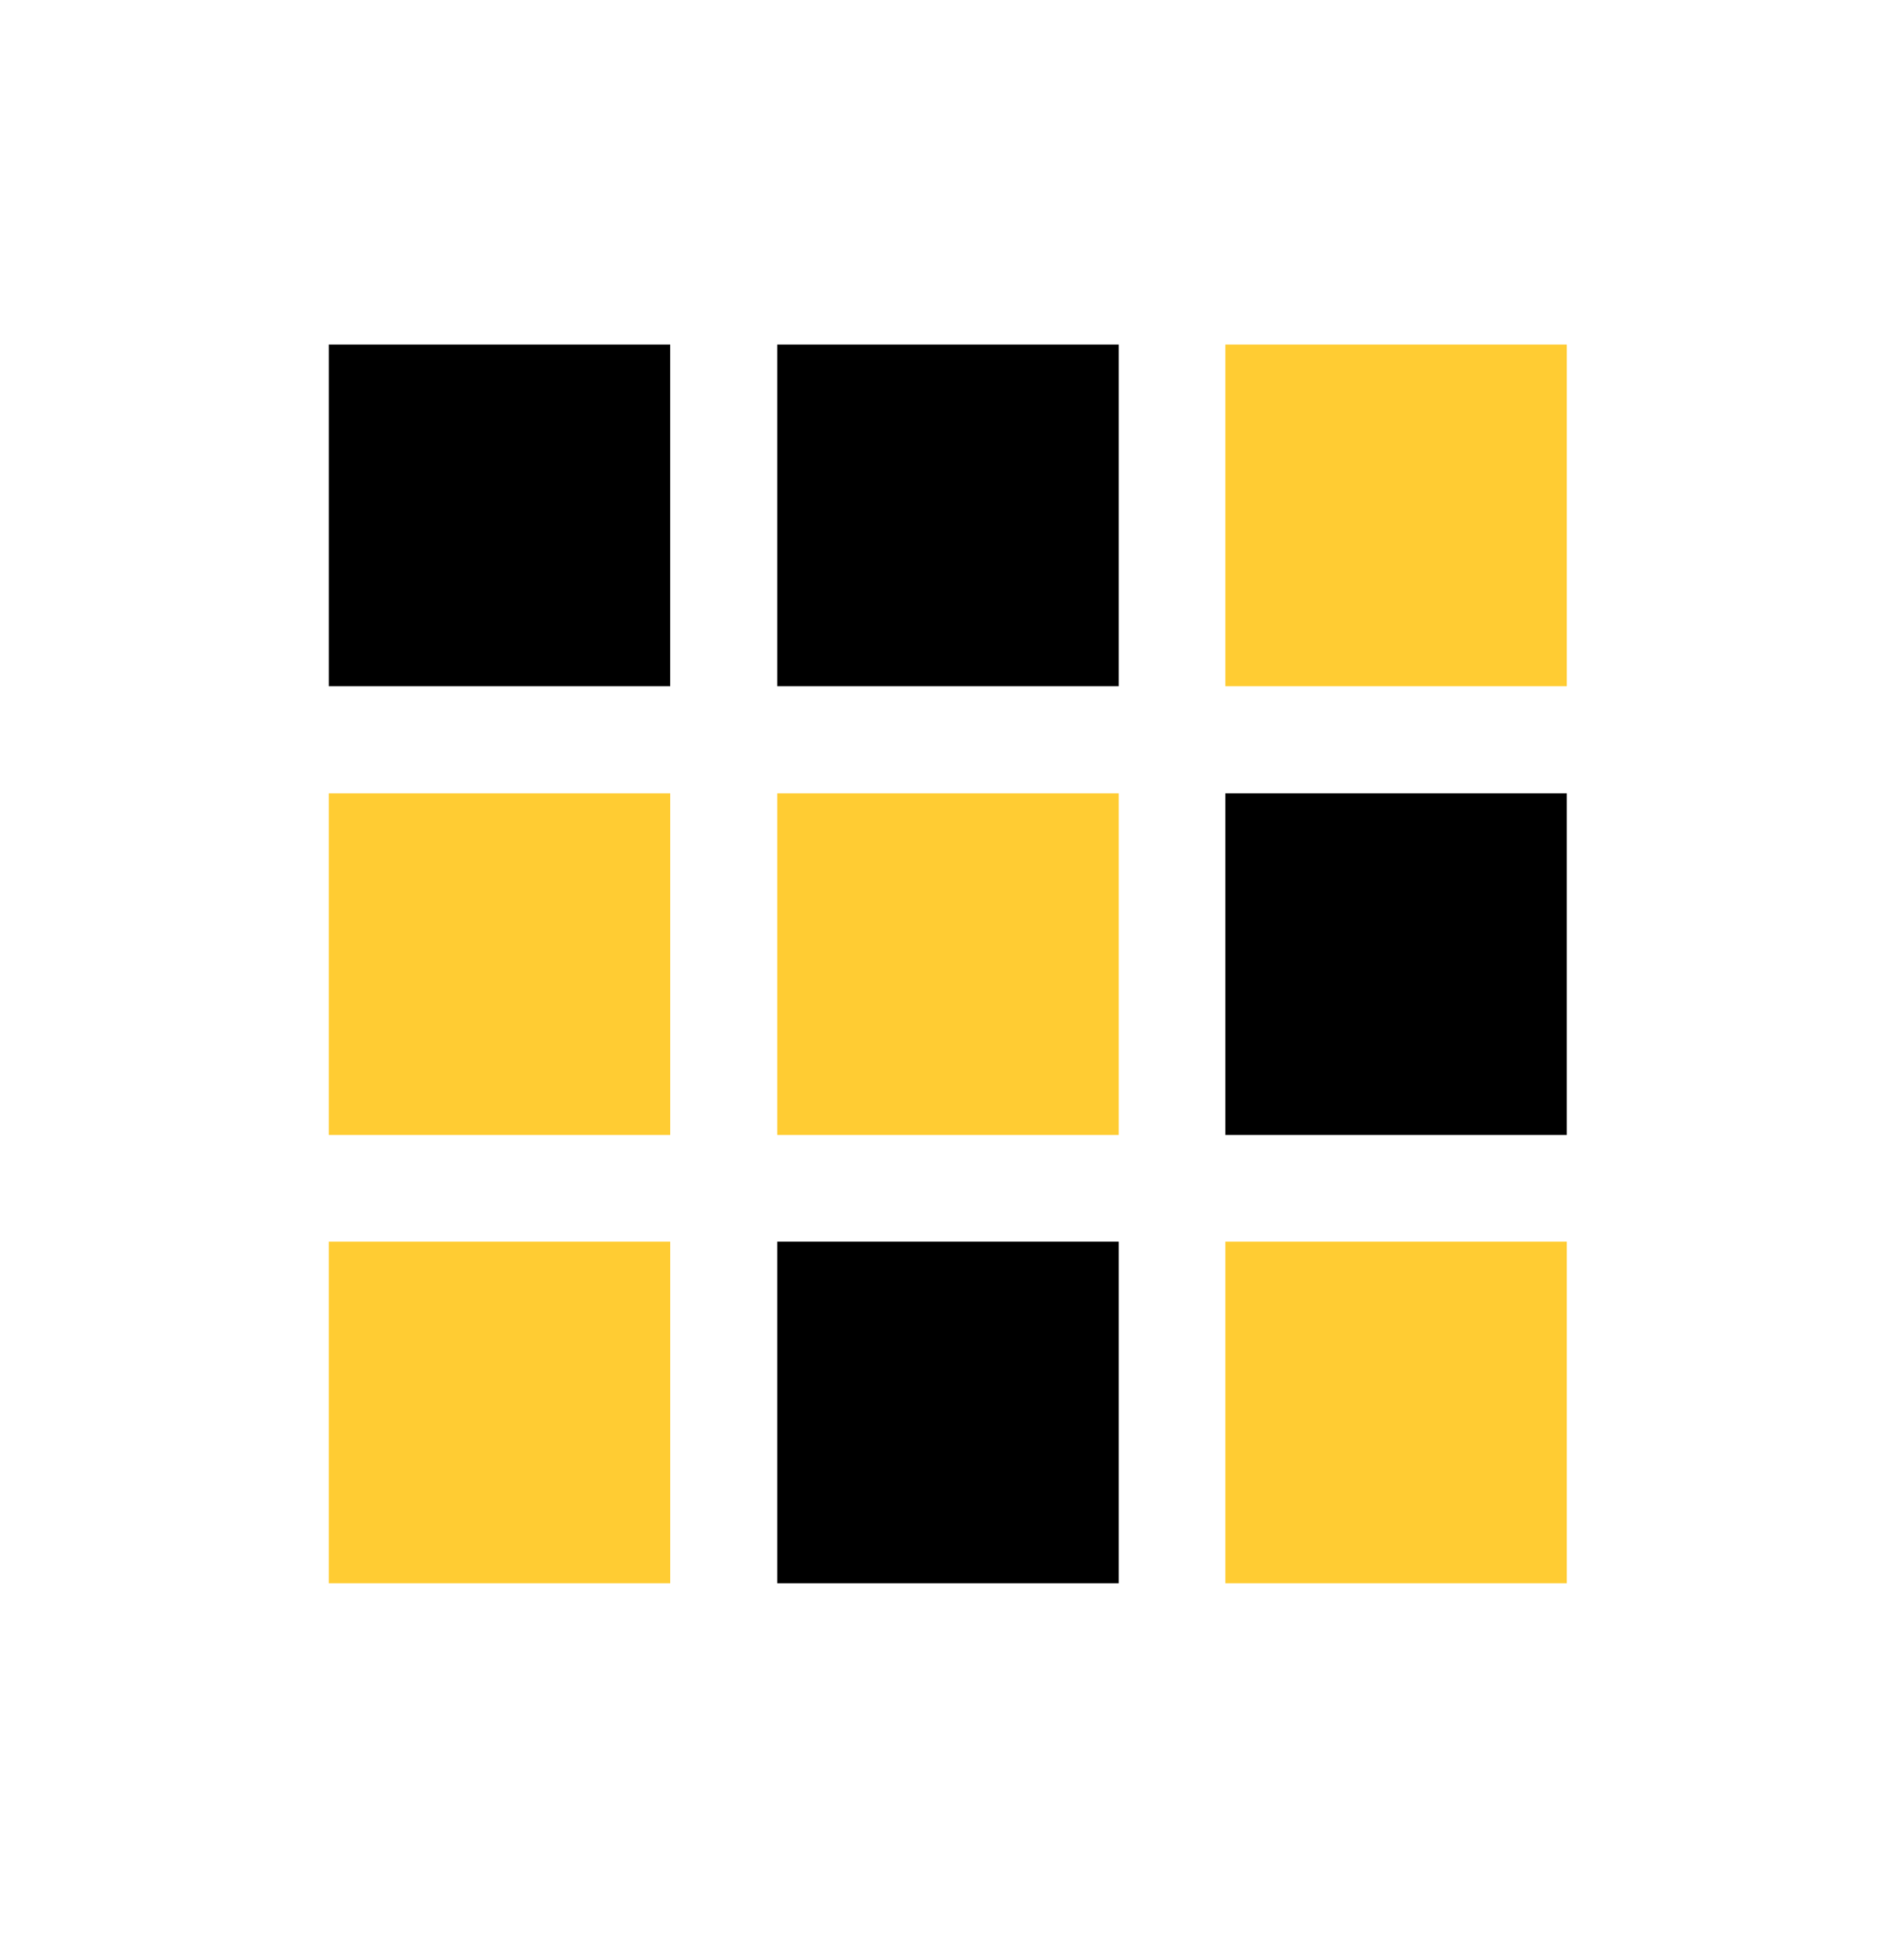
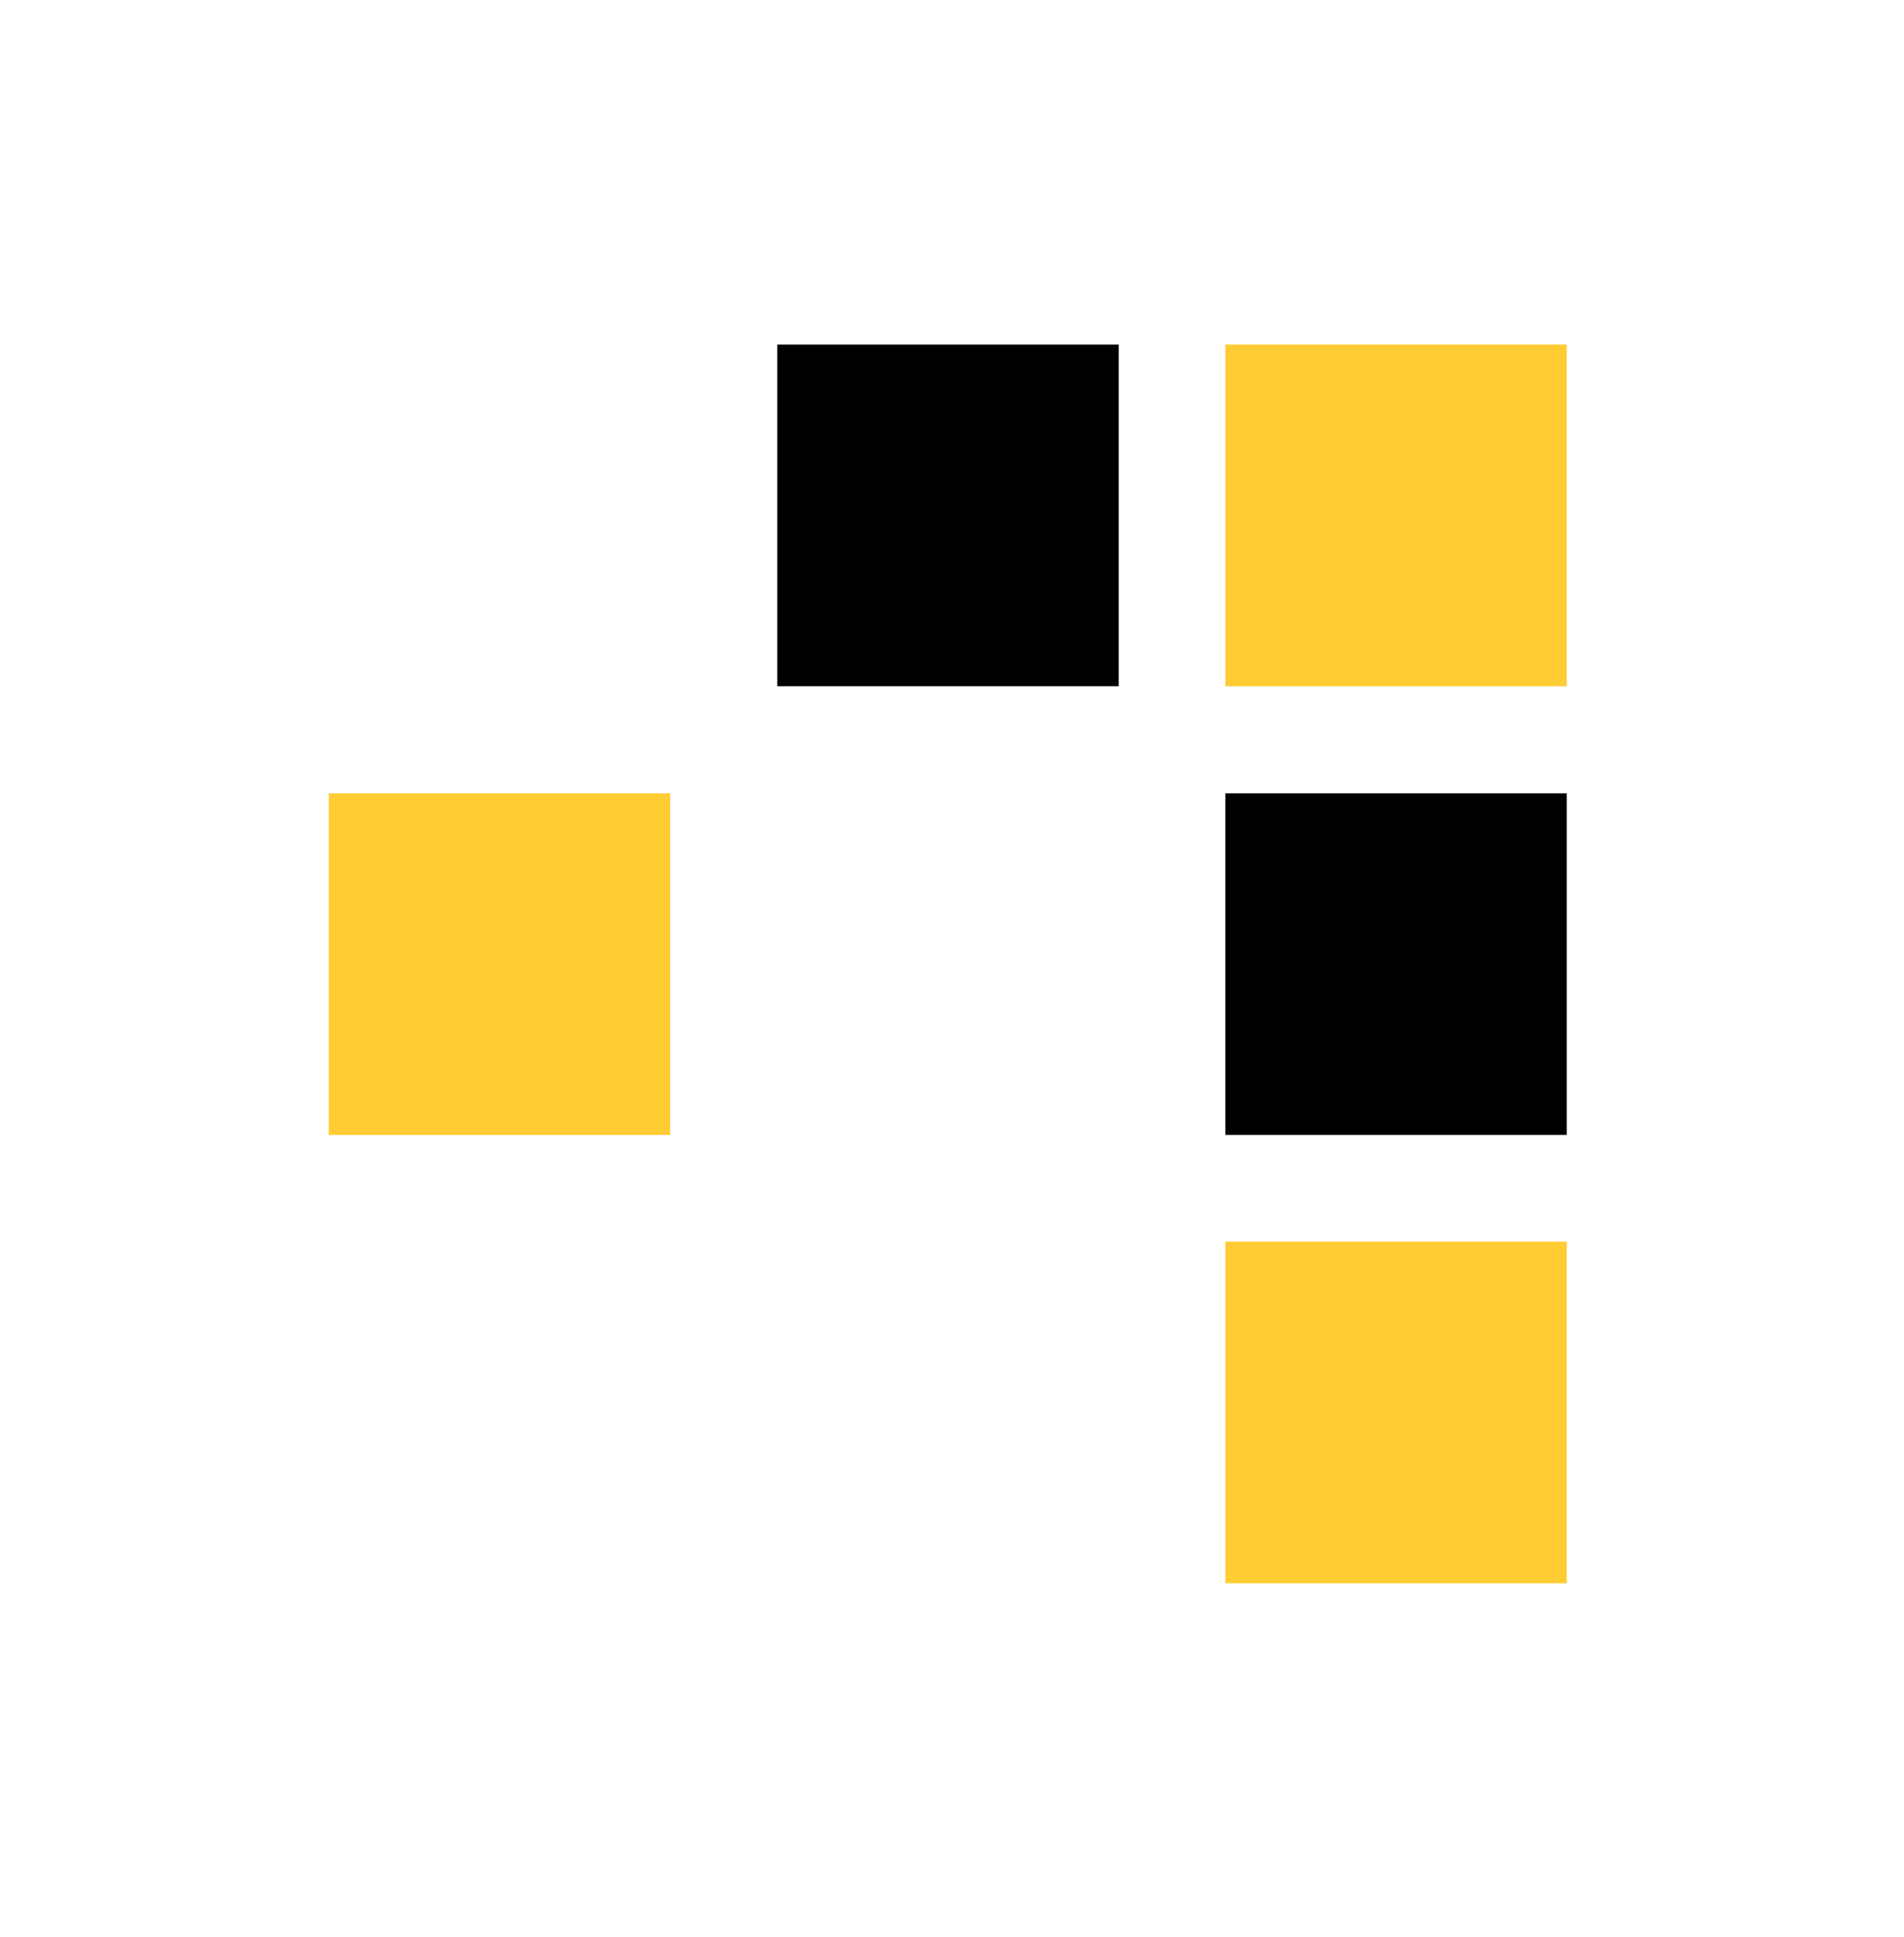
<svg xmlns="http://www.w3.org/2000/svg" id="Layer_1" data-name="Layer 1" viewBox="0 0 45 45.75">
  <defs>
    <style>.cls-1{fill:#fc3;}</style>
  </defs>
-   <rect x="7.77" y="8.14" width="8.07" height="8.07" />
  <rect x="18.37" y="8.14" width="8.07" height="8.07" />
  <rect class="cls-1" x="28.96" y="8.14" width="8.07" height="8.07" />
  <rect class="cls-1" x="7.77" y="18.74" width="8.07" height="8.07" />
-   <rect class="cls-1" x="18.37" y="18.74" width="8.07" height="8.07" />
  <rect x="28.96" y="18.74" width="8.07" height="8.07" />
-   <rect class="cls-1" x="7.77" y="29.33" width="8.07" height="8.07" />
-   <rect x="18.37" y="29.33" width="8.07" height="8.07" />
  <rect class="cls-1" x="28.96" y="29.33" width="8.07" height="8.07" />
</svg>